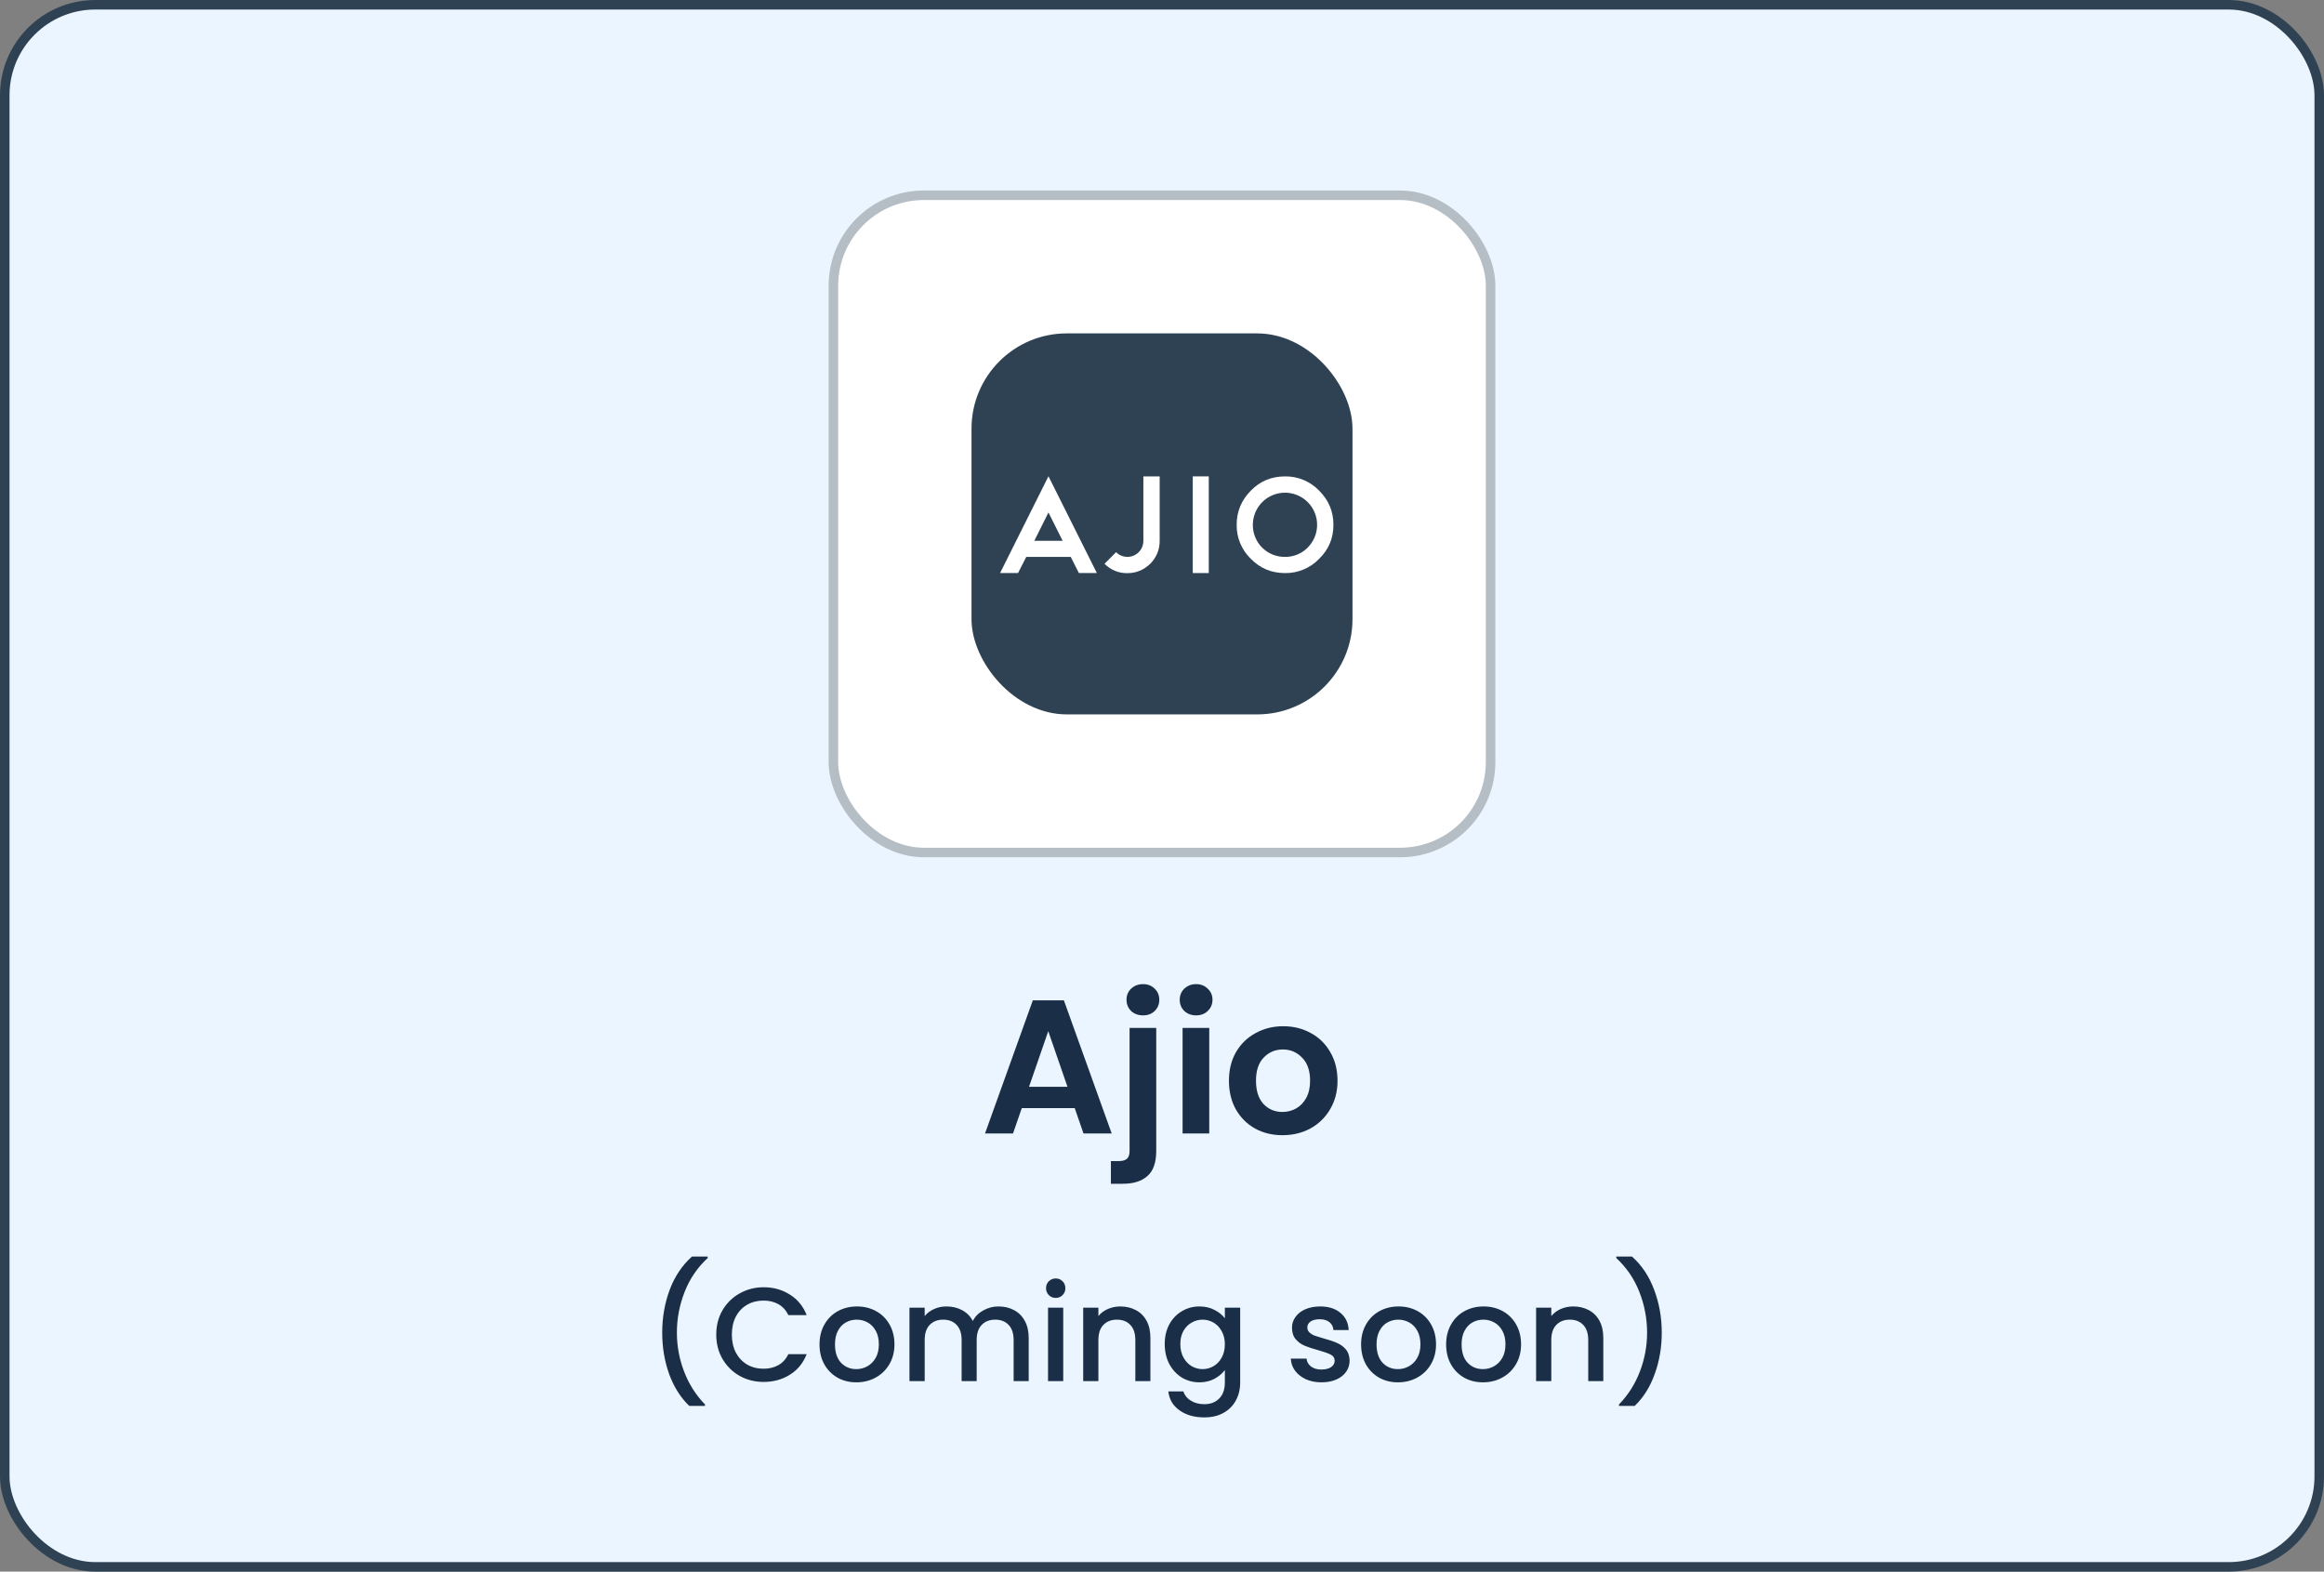
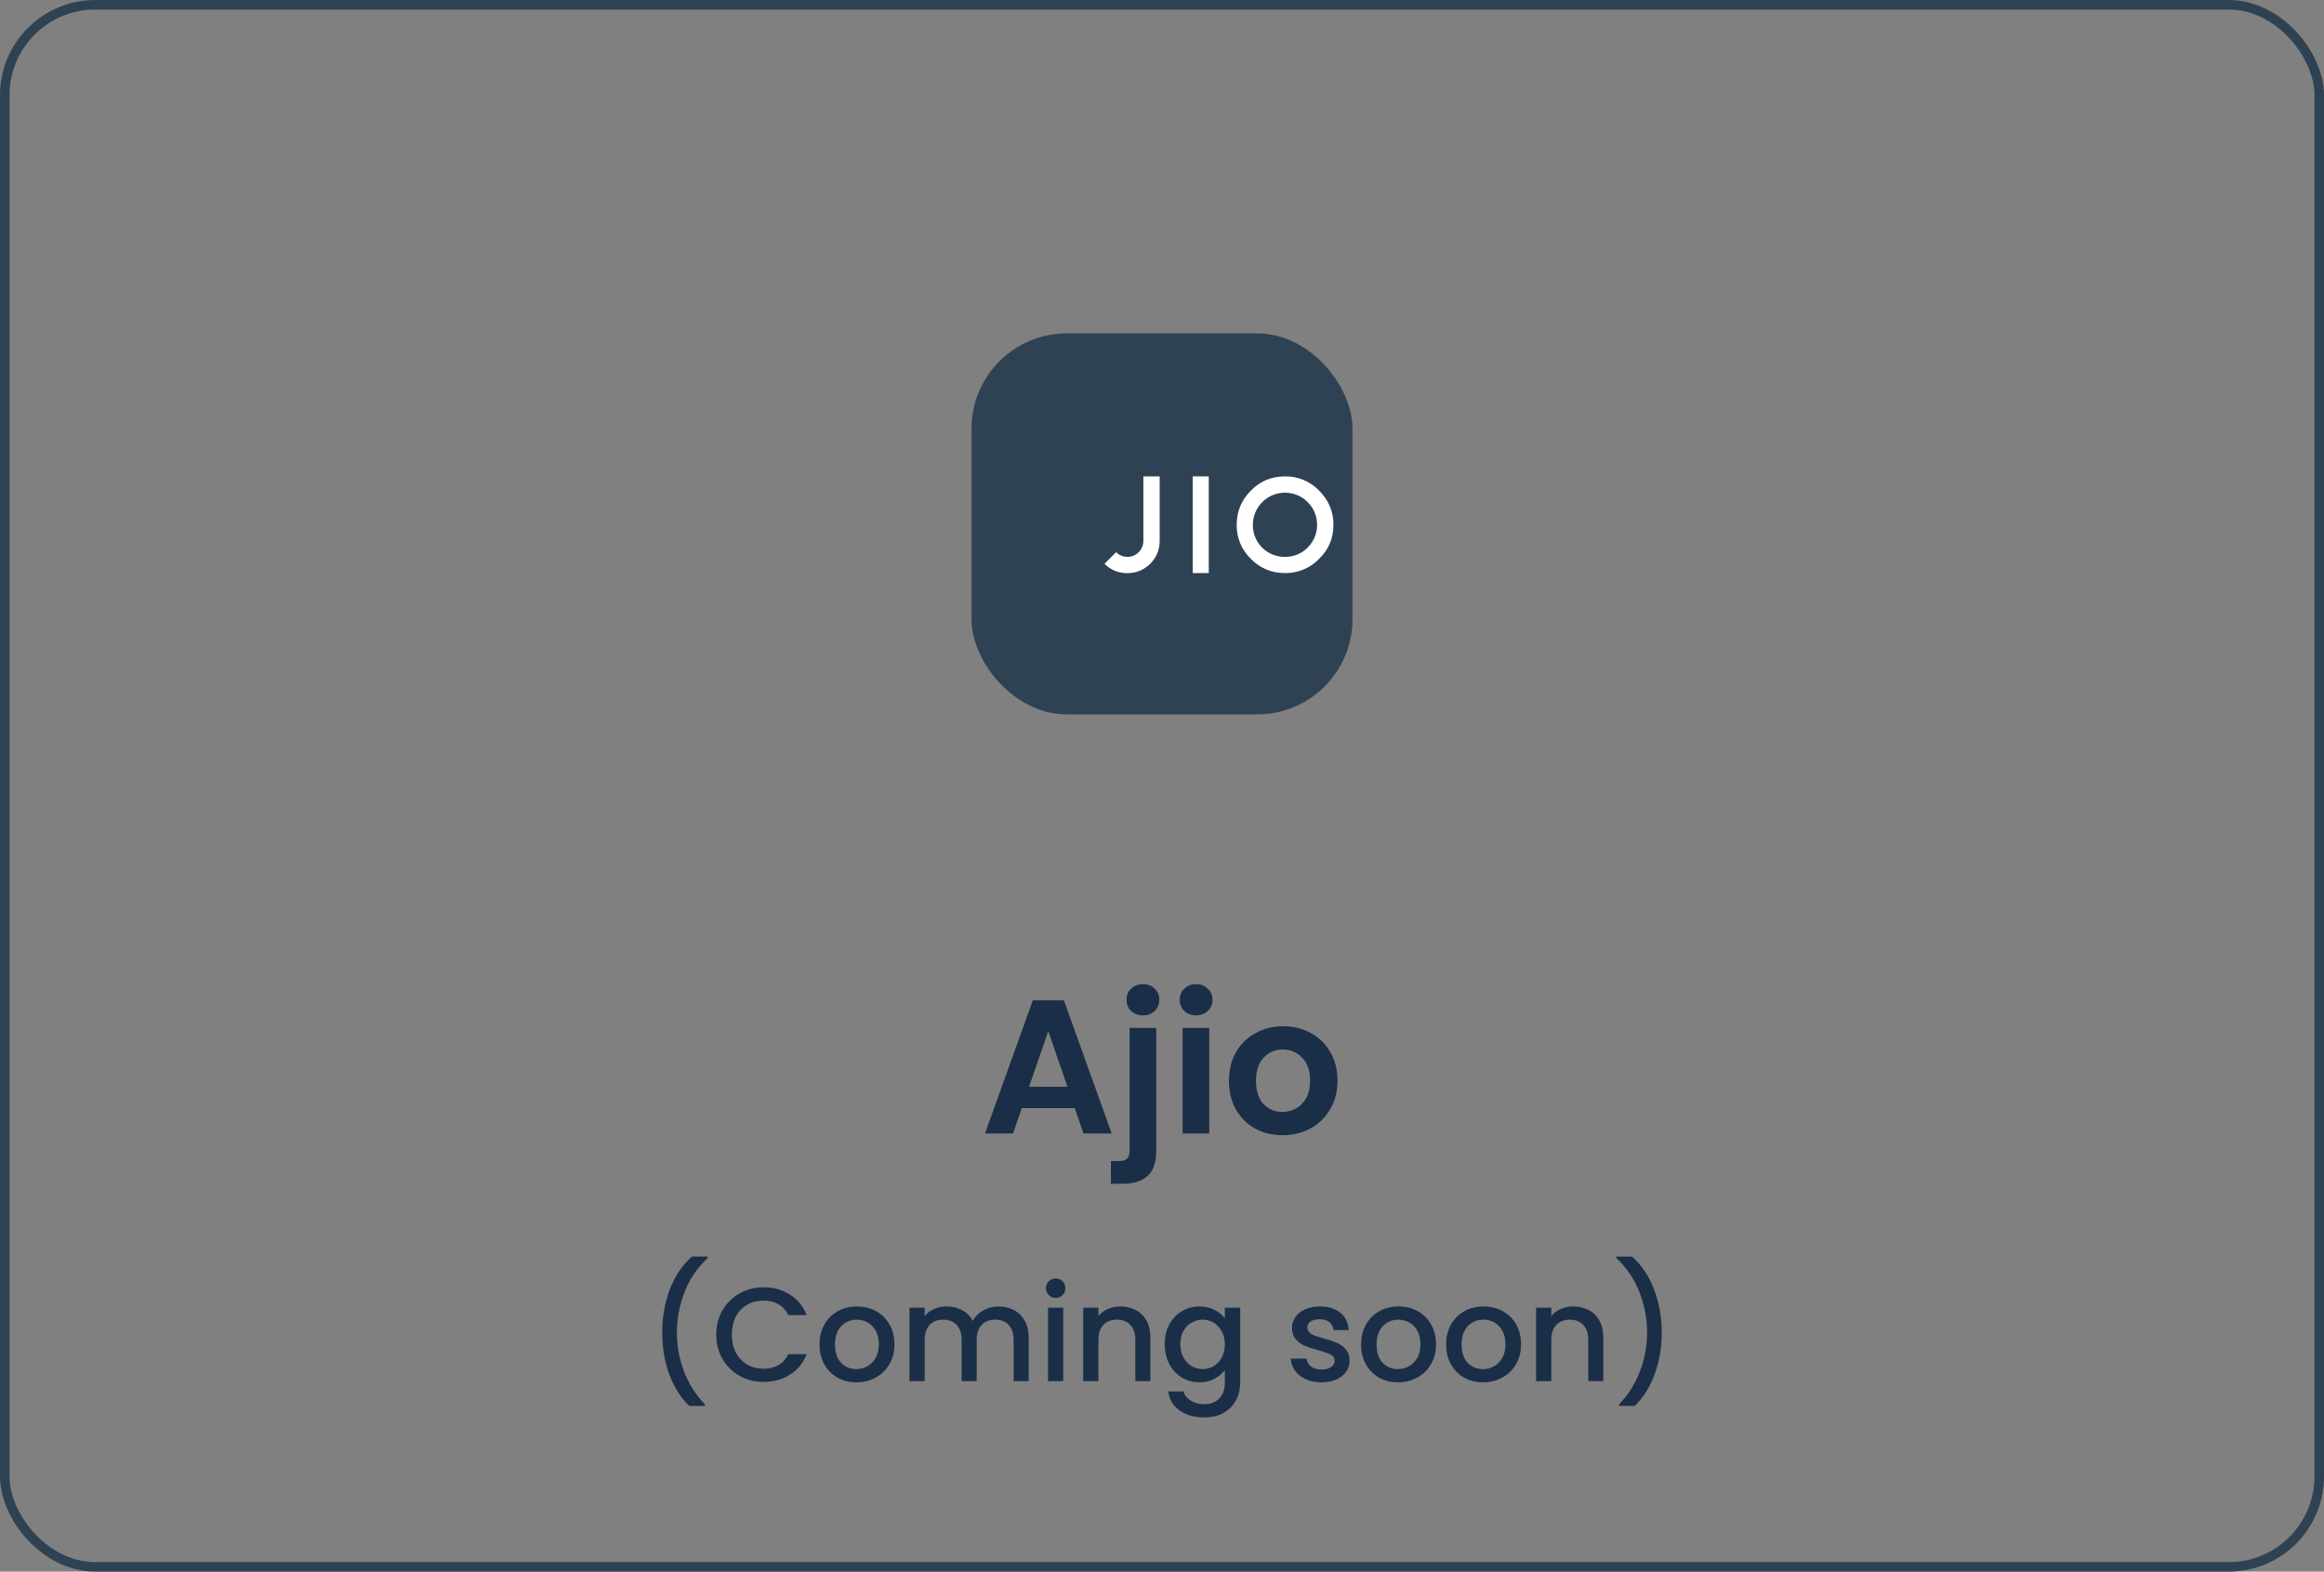
<svg xmlns="http://www.w3.org/2000/svg" width="244" height="165" viewBox="0 0 244 165" fill="none">
  <rect x="0" y="0" width="244" height="165" fill="#808080" stroke="none" />
-   <rect x="0.5" y="0.502" width="243" height="164" rx="9.5" fill="#EAF5FF" />
  <rect x="0.5" y="0.502" width="243" height="164" rx="9.5" stroke="#2F4254" />
-   <rect x="87.5" y="20.502" width="69" height="69" rx="9.5" fill="white" />
-   <rect x="87.5" y="20.502" width="69" height="69" rx="9.5" stroke="#B5BDC5" />
  <rect x="102" y="35.002" width="40" height="40" rx="10" fill="#2F4254" />
  <path d="M117.176 57.969C117.41 58.206 117.71 58.368 118.036 58.434C118.363 58.5 118.702 58.467 119.01 58.339C119.318 58.212 119.58 57.995 119.765 57.718C119.949 57.44 120.047 57.114 120.045 56.781V50.018H121.755V56.792C121.755 57.723 121.422 58.518 120.764 59.191C120.082 59.842 119.28 60.175 118.364 60.175C117.918 60.183 117.476 60.1 117.063 59.931C116.651 59.761 116.277 59.51 115.965 59.191L117.176 57.973V57.969Z" fill="white" />
  <path d="M125.23 50.014H126.911V60.164H125.23V50.014Z" fill="white" />
  <path d="M137.296 57.491C136.985 57.806 136.613 58.054 136.203 58.222C135.794 58.39 135.354 58.473 134.912 58.467C134.467 58.473 134.025 58.389 133.613 58.221C133.201 58.054 132.827 57.805 132.512 57.491C132.198 57.176 131.949 56.802 131.782 56.39C131.614 55.978 131.53 55.536 131.536 55.091C131.537 54.536 131.676 53.99 131.939 53.502C132.202 53.013 132.581 52.597 133.043 52.289C133.505 51.982 134.036 51.794 134.588 51.741C135.141 51.688 135.698 51.771 136.21 51.985C136.722 52.198 137.174 52.534 137.525 52.964C137.876 53.394 138.116 53.903 138.224 54.448C138.331 54.992 138.303 55.555 138.141 56.085C137.979 56.616 137.689 57.099 137.296 57.491ZM138.492 51.504C138.029 51.023 137.472 50.644 136.856 50.388C136.241 50.132 135.579 50.005 134.912 50.016C133.496 50.016 132.303 50.513 131.332 51.507C130.34 52.507 129.84 53.695 129.84 55.095C129.83 55.762 129.957 56.424 130.214 57.04C130.47 57.656 130.851 58.213 131.332 58.675C132.316 59.675 133.511 60.167 134.912 60.167C135.579 60.177 136.241 60.05 136.857 59.793C137.473 59.537 138.029 59.156 138.492 58.675C139.499 57.699 140.001 56.506 139.998 55.095C139.998 53.695 139.499 52.507 138.492 51.507V51.504Z" fill="white" />
-   <path d="M108.588 56.78H111.57L110.079 53.802L108.588 56.784V56.78ZM112.418 58.468H107.748L106.885 60.16H105L110.079 50.002L115.158 60.16H113.273L112.418 58.464V58.468Z" fill="white" />
  <path d="M112.838 116.342H107.278L106.358 119.002H103.418L108.438 105.022H111.698L116.718 119.002H113.758L112.838 116.342ZM112.078 114.102L110.058 108.262L108.038 114.102H112.078ZM120.015 106.602C119.508 106.602 119.088 106.449 118.755 106.142C118.435 105.822 118.275 105.429 118.275 104.962C118.275 104.495 118.435 104.109 118.755 103.802C119.088 103.482 119.508 103.322 120.015 103.322C120.508 103.322 120.915 103.482 121.235 103.802C121.555 104.109 121.715 104.495 121.715 104.962C121.715 105.429 121.555 105.822 121.235 106.142C120.915 106.449 120.508 106.602 120.015 106.602ZM121.395 120.822C121.395 122.049 121.088 122.929 120.475 123.462C119.875 124.009 119.008 124.282 117.875 124.282H116.635V121.902H117.435C117.862 121.902 118.162 121.815 118.335 121.642C118.508 121.482 118.595 121.215 118.595 120.842V107.922H121.395V120.822ZM125.581 106.602C125.088 106.602 124.675 106.449 124.341 106.142C124.021 105.822 123.861 105.429 123.861 104.962C123.861 104.495 124.021 104.109 124.341 103.802C124.675 103.482 125.088 103.322 125.581 103.322C126.075 103.322 126.481 103.482 126.801 103.802C127.135 104.109 127.301 104.495 127.301 104.962C127.301 105.429 127.135 105.822 126.801 106.142C126.481 106.449 126.075 106.602 125.581 106.602ZM126.961 107.922V119.002H124.161V107.922H126.961ZM134.648 119.182C133.581 119.182 132.621 118.949 131.768 118.482C130.914 118.002 130.241 117.329 129.748 116.462C129.268 115.595 129.028 114.595 129.028 113.462C129.028 112.329 129.274 111.329 129.768 110.462C130.274 109.595 130.961 108.929 131.828 108.462C132.694 107.982 133.661 107.742 134.728 107.742C135.794 107.742 136.761 107.982 137.628 108.462C138.494 108.929 139.174 109.595 139.668 110.462C140.174 111.329 140.428 112.329 140.428 113.462C140.428 114.595 140.168 115.595 139.648 116.462C139.141 117.329 138.448 118.002 137.568 118.482C136.701 118.949 135.728 119.182 134.648 119.182ZM134.648 116.742C135.154 116.742 135.628 116.622 136.068 116.382C136.521 116.129 136.881 115.755 137.148 115.262C137.414 114.769 137.548 114.169 137.548 113.462C137.548 112.409 137.268 111.602 136.708 111.042C136.161 110.469 135.488 110.182 134.688 110.182C133.888 110.182 133.214 110.469 132.668 111.042C132.134 111.602 131.868 112.409 131.868 113.462C131.868 114.515 132.128 115.329 132.648 115.902C133.181 116.462 133.848 116.742 134.648 116.742Z" fill="#1A2E47" />
  <path d="M72.369 147.606C71.454 146.729 70.75 145.613 70.255 144.26C69.77 142.907 69.527 141.455 69.527 139.906C69.527 138.319 69.788 136.821 70.311 135.412C70.843 134.003 71.622 132.841 72.649 131.926H74.301V132.08C73.228 133.069 72.42 134.255 71.879 135.636C71.338 137.017 71.067 138.441 71.067 139.906C71.067 141.315 71.319 142.678 71.823 143.994C72.327 145.31 73.06 146.463 74.021 147.452V147.606H72.369ZM75.2 140.116C75.2 139.164 75.419 138.31 75.858 137.554C76.306 136.798 76.908 136.21 77.664 135.79C78.429 135.361 79.264 135.146 80.17 135.146C81.206 135.146 82.125 135.403 82.928 135.916C83.74 136.42 84.328 137.139 84.692 138.072H82.774C82.522 137.559 82.172 137.176 81.724 136.924C81.276 136.672 80.758 136.546 80.17 136.546C79.526 136.546 78.952 136.691 78.448 136.98C77.944 137.269 77.547 137.685 77.258 138.226C76.978 138.767 76.838 139.397 76.838 140.116C76.838 140.835 76.978 141.465 77.258 142.006C77.547 142.547 77.944 142.967 78.448 143.266C78.952 143.555 79.526 143.7 80.17 143.7C80.758 143.7 81.276 143.574 81.724 143.322C82.172 143.07 82.522 142.687 82.774 142.174H84.692C84.328 143.107 83.74 143.826 82.928 144.33C82.125 144.834 81.206 145.086 80.17 145.086C79.255 145.086 78.42 144.876 77.664 144.456C76.908 144.027 76.306 143.434 75.858 142.678C75.419 141.922 75.2 141.068 75.2 140.116ZM89.906 145.128C89.178 145.128 88.52 144.965 87.932 144.638C87.344 144.302 86.882 143.835 86.546 143.238C86.21 142.631 86.042 141.931 86.042 141.138C86.042 140.354 86.214 139.659 86.56 139.052C86.905 138.445 87.376 137.979 87.974 137.652C88.571 137.325 89.238 137.162 89.976 137.162C90.713 137.162 91.38 137.325 91.978 137.652C92.575 137.979 93.046 138.445 93.392 139.052C93.737 139.659 93.91 140.354 93.91 141.138C93.91 141.922 93.732 142.617 93.378 143.224C93.023 143.831 92.538 144.302 91.922 144.638C91.315 144.965 90.643 145.128 89.906 145.128ZM89.906 143.742C90.316 143.742 90.699 143.644 91.054 143.448C91.418 143.252 91.712 142.958 91.936 142.566C92.16 142.174 92.272 141.698 92.272 141.138C92.272 140.578 92.164 140.107 91.95 139.724C91.735 139.332 91.45 139.038 91.096 138.842C90.741 138.646 90.358 138.548 89.948 138.548C89.537 138.548 89.154 138.646 88.8 138.842C88.454 139.038 88.179 139.332 87.974 139.724C87.768 140.107 87.666 140.578 87.666 141.138C87.666 141.969 87.876 142.613 88.296 143.07C88.725 143.518 89.262 143.742 89.906 143.742ZM104.826 137.162C105.432 137.162 105.974 137.288 106.45 137.54C106.935 137.792 107.313 138.165 107.584 138.66C107.864 139.155 108.004 139.752 108.004 140.452V145.002H106.422V140.69C106.422 139.999 106.249 139.472 105.904 139.108C105.558 138.735 105.087 138.548 104.49 138.548C103.892 138.548 103.416 138.735 103.062 139.108C102.716 139.472 102.544 139.999 102.544 140.69V145.002H100.962V140.69C100.962 139.999 100.789 139.472 100.444 139.108C100.098 138.735 99.627 138.548 99.029 138.548C98.432 138.548 97.956 138.735 97.602 139.108C97.256 139.472 97.084 139.999 97.084 140.69V145.002H95.487V137.288H97.084V138.17C97.345 137.853 97.676 137.605 98.078 137.428C98.479 137.251 98.908 137.162 99.365 137.162C99.981 137.162 100.532 137.293 101.018 137.554C101.503 137.815 101.876 138.193 102.138 138.688C102.371 138.221 102.735 137.853 103.23 137.582C103.724 137.302 104.256 137.162 104.826 137.162ZM110.846 136.266C110.557 136.266 110.314 136.168 110.118 135.972C109.922 135.776 109.824 135.533 109.824 135.244C109.824 134.955 109.922 134.712 110.118 134.516C110.314 134.32 110.557 134.222 110.846 134.222C111.126 134.222 111.364 134.32 111.56 134.516C111.756 134.712 111.854 134.955 111.854 135.244C111.854 135.533 111.756 135.776 111.56 135.972C111.364 136.168 111.126 136.266 110.846 136.266ZM111.63 137.288V145.002H110.034V137.288H111.63ZM117.618 137.162C118.224 137.162 118.766 137.288 119.242 137.54C119.727 137.792 120.105 138.165 120.376 138.66C120.646 139.155 120.782 139.752 120.782 140.452V145.002H119.2V140.69C119.2 139.999 119.027 139.472 118.682 139.108C118.336 138.735 117.865 138.548 117.268 138.548C116.67 138.548 116.194 138.735 115.84 139.108C115.494 139.472 115.322 139.999 115.322 140.69V145.002H113.726V137.288H115.322V138.17C115.583 137.853 115.914 137.605 116.316 137.428C116.726 137.251 117.16 137.162 117.618 137.162ZM125.926 137.162C126.523 137.162 127.05 137.283 127.508 137.526C127.974 137.759 128.338 138.053 128.6 138.408V137.288H130.21V145.128C130.21 145.837 130.06 146.467 129.762 147.018C129.463 147.578 129.029 148.017 128.46 148.334C127.9 148.651 127.228 148.81 126.444 148.81C125.398 148.81 124.53 148.563 123.84 148.068C123.149 147.583 122.757 146.92 122.664 146.08H124.246C124.367 146.481 124.624 146.803 125.016 147.046C125.417 147.298 125.893 147.424 126.444 147.424C127.088 147.424 127.606 147.228 127.998 146.836C128.399 146.444 128.6 145.875 128.6 145.128V143.84C128.329 144.204 127.96 144.512 127.494 144.764C127.036 145.007 126.514 145.128 125.926 145.128C125.254 145.128 124.638 144.96 124.078 144.624C123.527 144.279 123.088 143.803 122.762 143.196C122.444 142.58 122.286 141.885 122.286 141.11C122.286 140.335 122.444 139.649 122.762 139.052C123.088 138.455 123.527 137.993 124.078 137.666C124.638 137.33 125.254 137.162 125.926 137.162ZM128.6 141.138C128.6 140.606 128.488 140.144 128.264 139.752C128.049 139.36 127.764 139.061 127.41 138.856C127.055 138.651 126.672 138.548 126.262 138.548C125.851 138.548 125.468 138.651 125.114 138.856C124.759 139.052 124.47 139.346 124.246 139.738C124.031 140.121 123.924 140.578 123.924 141.11C123.924 141.642 124.031 142.109 124.246 142.51C124.47 142.911 124.759 143.219 125.114 143.434C125.478 143.639 125.86 143.742 126.262 143.742C126.672 143.742 127.055 143.639 127.41 143.434C127.764 143.229 128.049 142.93 128.264 142.538C128.488 142.137 128.6 141.67 128.6 141.138ZM138.743 145.128C138.136 145.128 137.59 145.021 137.105 144.806C136.629 144.582 136.251 144.283 135.971 143.91C135.691 143.527 135.541 143.103 135.523 142.636H137.175C137.203 142.963 137.357 143.238 137.637 143.462C137.926 143.677 138.285 143.784 138.715 143.784C139.163 143.784 139.508 143.7 139.751 143.532C140.003 143.355 140.129 143.131 140.129 142.86C140.129 142.571 139.989 142.356 139.709 142.216C139.438 142.076 139.004 141.922 138.407 141.754C137.828 141.595 137.357 141.441 136.993 141.292C136.629 141.143 136.311 140.914 136.041 140.606C135.779 140.298 135.649 139.892 135.649 139.388C135.649 138.977 135.77 138.604 136.013 138.268C136.255 137.923 136.601 137.652 137.049 137.456C137.506 137.26 138.029 137.162 138.617 137.162C139.494 137.162 140.199 137.386 140.731 137.834C141.272 138.273 141.561 138.875 141.599 139.64H140.003C139.975 139.295 139.835 139.019 139.583 138.814C139.331 138.609 138.99 138.506 138.561 138.506C138.141 138.506 137.819 138.585 137.595 138.744C137.371 138.903 137.259 139.113 137.259 139.374C137.259 139.579 137.333 139.752 137.483 139.892C137.632 140.032 137.814 140.144 138.029 140.228C138.243 140.303 138.561 140.401 138.981 140.522C139.541 140.671 139.998 140.825 140.353 140.984C140.717 141.133 141.029 141.357 141.291 141.656C141.552 141.955 141.687 142.351 141.697 142.846C141.697 143.285 141.575 143.677 141.333 144.022C141.09 144.367 140.745 144.638 140.297 144.834C139.858 145.03 139.34 145.128 138.743 145.128ZM146.767 145.128C146.039 145.128 145.381 144.965 144.793 144.638C144.205 144.302 143.743 143.835 143.407 143.238C143.071 142.631 142.903 141.931 142.903 141.138C142.903 140.354 143.076 139.659 143.421 139.052C143.766 138.445 144.238 137.979 144.835 137.652C145.432 137.325 146.1 137.162 146.837 137.162C147.574 137.162 148.242 137.325 148.839 137.652C149.436 137.979 149.908 138.445 150.253 139.052C150.598 139.659 150.771 140.354 150.771 141.138C150.771 141.922 150.594 142.617 150.239 143.224C149.884 143.831 149.399 144.302 148.783 144.638C148.176 144.965 147.504 145.128 146.767 145.128ZM146.767 143.742C147.178 143.742 147.56 143.644 147.915 143.448C148.279 143.252 148.573 142.958 148.797 142.566C149.021 142.174 149.133 141.698 149.133 141.138C149.133 140.578 149.026 140.107 148.811 139.724C148.596 139.332 148.312 139.038 147.957 138.842C147.602 138.646 147.22 138.548 146.809 138.548C146.398 138.548 146.016 138.646 145.661 138.842C145.316 139.038 145.04 139.332 144.835 139.724C144.63 140.107 144.527 140.578 144.527 141.138C144.527 141.969 144.737 142.613 145.157 143.07C145.586 143.518 146.123 143.742 146.767 143.742ZM155.695 145.128C154.967 145.128 154.309 144.965 153.721 144.638C153.133 144.302 152.671 143.835 152.335 143.238C151.999 142.631 151.831 141.931 151.831 141.138C151.831 140.354 152.003 139.659 152.349 139.052C152.694 138.445 153.165 137.979 153.763 137.652C154.36 137.325 155.027 137.162 155.765 137.162C156.502 137.162 157.169 137.325 157.767 137.652C158.364 137.979 158.835 138.445 159.181 139.052C159.526 139.659 159.699 140.354 159.699 141.138C159.699 141.922 159.521 142.617 159.167 143.224C158.812 143.831 158.327 144.302 157.711 144.638C157.104 144.965 156.432 145.128 155.695 145.128ZM155.695 143.742C156.105 143.742 156.488 143.644 156.843 143.448C157.207 143.252 157.501 142.958 157.725 142.566C157.949 142.174 158.061 141.698 158.061 141.138C158.061 140.578 157.953 140.107 157.739 139.724C157.524 139.332 157.239 139.038 156.885 138.842C156.53 138.646 156.147 138.548 155.737 138.548C155.326 138.548 154.943 138.646 154.589 138.842C154.243 139.038 153.968 139.332 153.763 139.724C153.557 140.107 153.455 140.578 153.455 141.138C153.455 141.969 153.665 142.613 154.085 143.07C154.514 143.518 155.051 143.742 155.695 143.742ZM165.169 137.162C165.775 137.162 166.317 137.288 166.793 137.54C167.278 137.792 167.656 138.165 167.927 138.66C168.197 139.155 168.333 139.752 168.333 140.452V145.002H166.751V140.69C166.751 139.999 166.578 139.472 166.233 139.108C165.887 138.735 165.416 138.548 164.819 138.548C164.221 138.548 163.745 138.735 163.391 139.108C163.045 139.472 162.873 139.999 162.873 140.69V145.002H161.277V137.288H162.873V138.17C163.134 137.853 163.465 137.605 163.867 137.428C164.277 137.251 164.711 137.162 165.169 137.162ZM169.976 147.606V147.452C170.938 146.463 171.67 145.31 172.174 143.994C172.678 142.678 172.93 141.315 172.93 139.906C172.93 138.441 172.66 137.017 172.118 135.636C171.577 134.255 170.77 133.069 169.696 132.08V131.926H171.348C172.375 132.841 173.15 134.003 173.672 135.412C174.204 136.821 174.47 138.319 174.47 139.906C174.47 141.455 174.223 142.907 173.728 144.26C173.243 145.613 172.543 146.729 171.628 147.606H169.976Z" fill="#1A2E47" />
</svg>